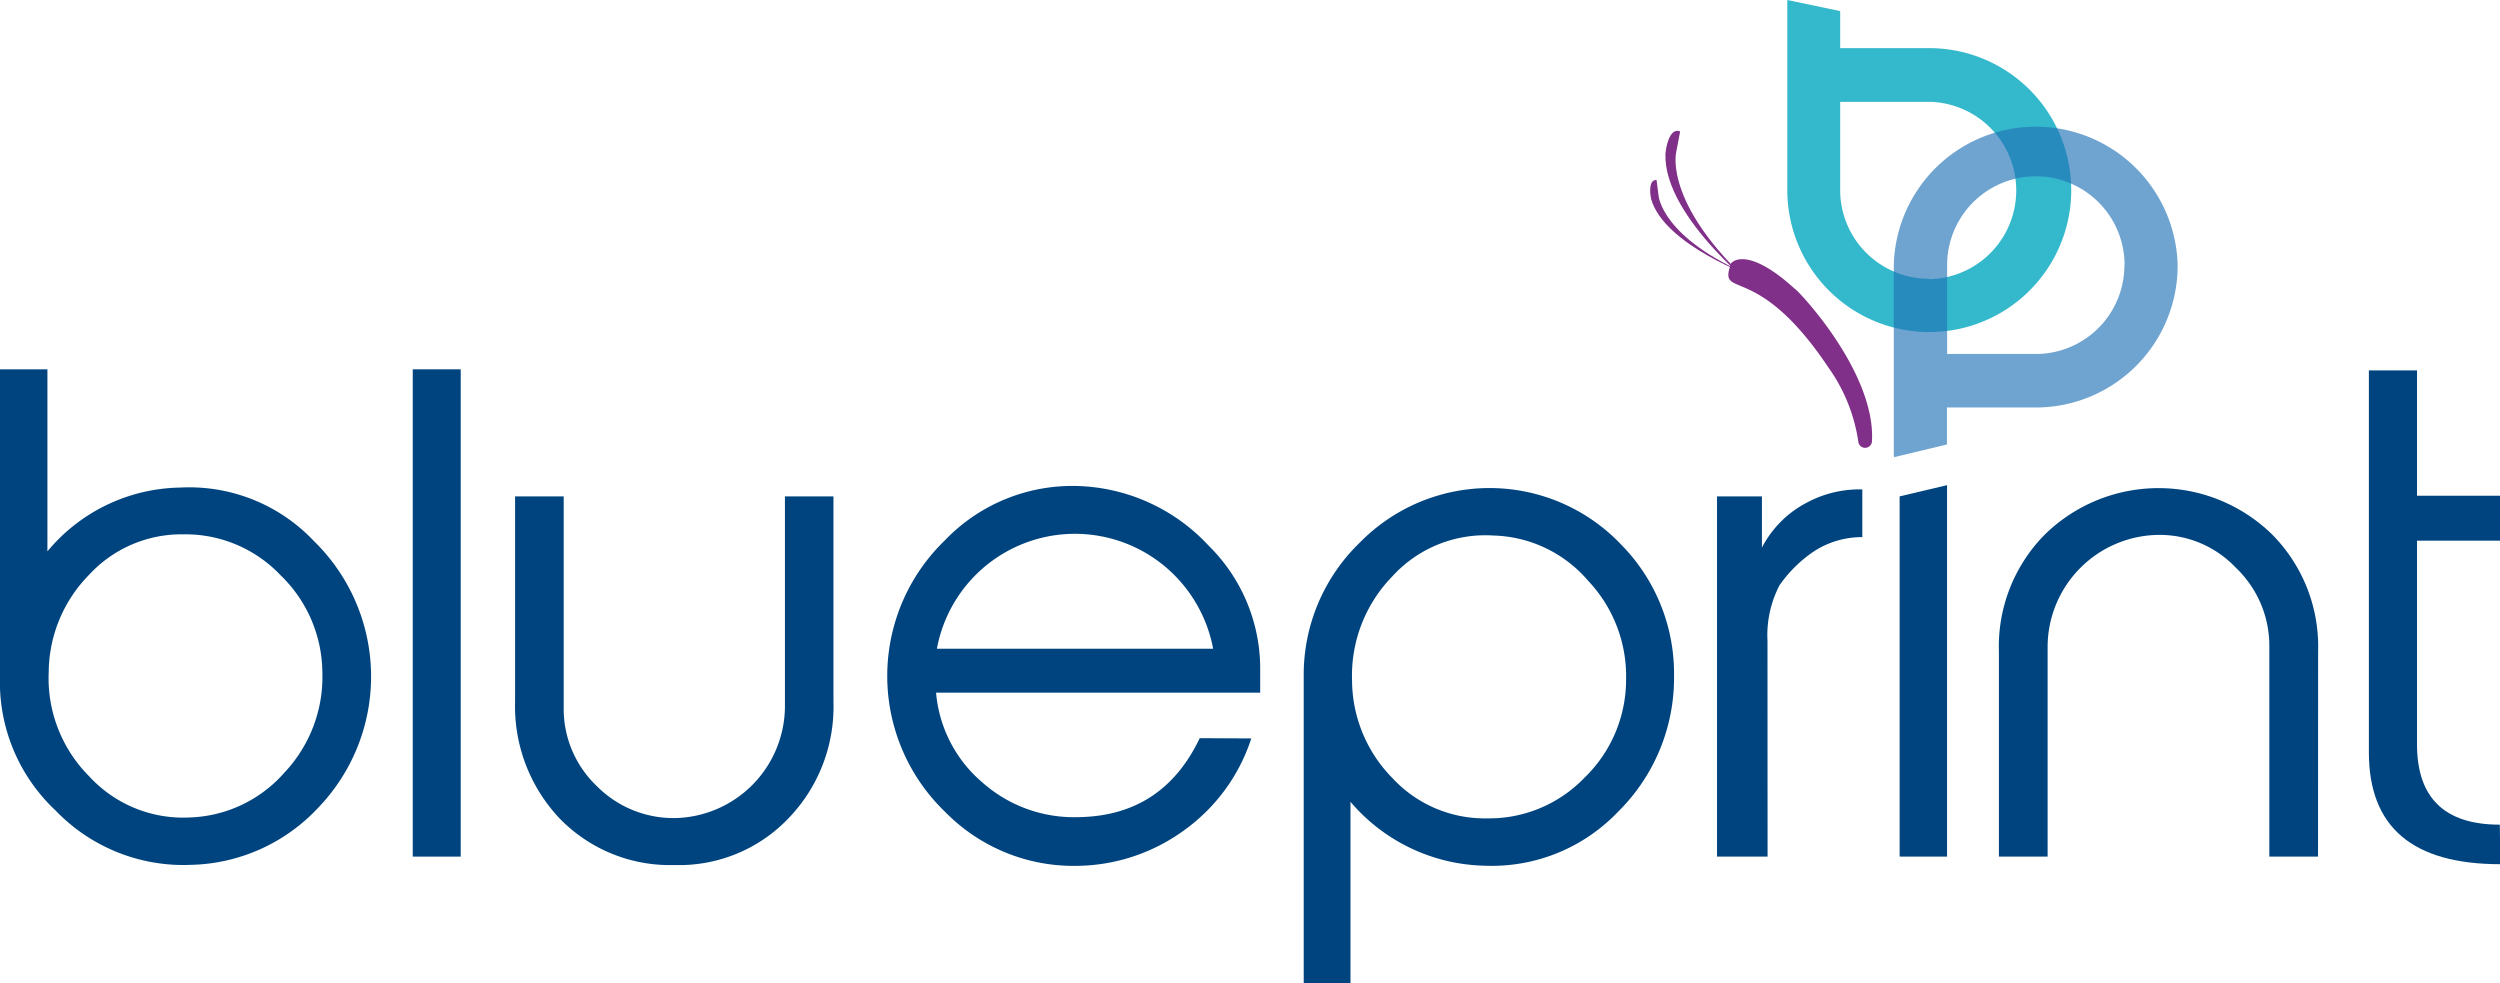
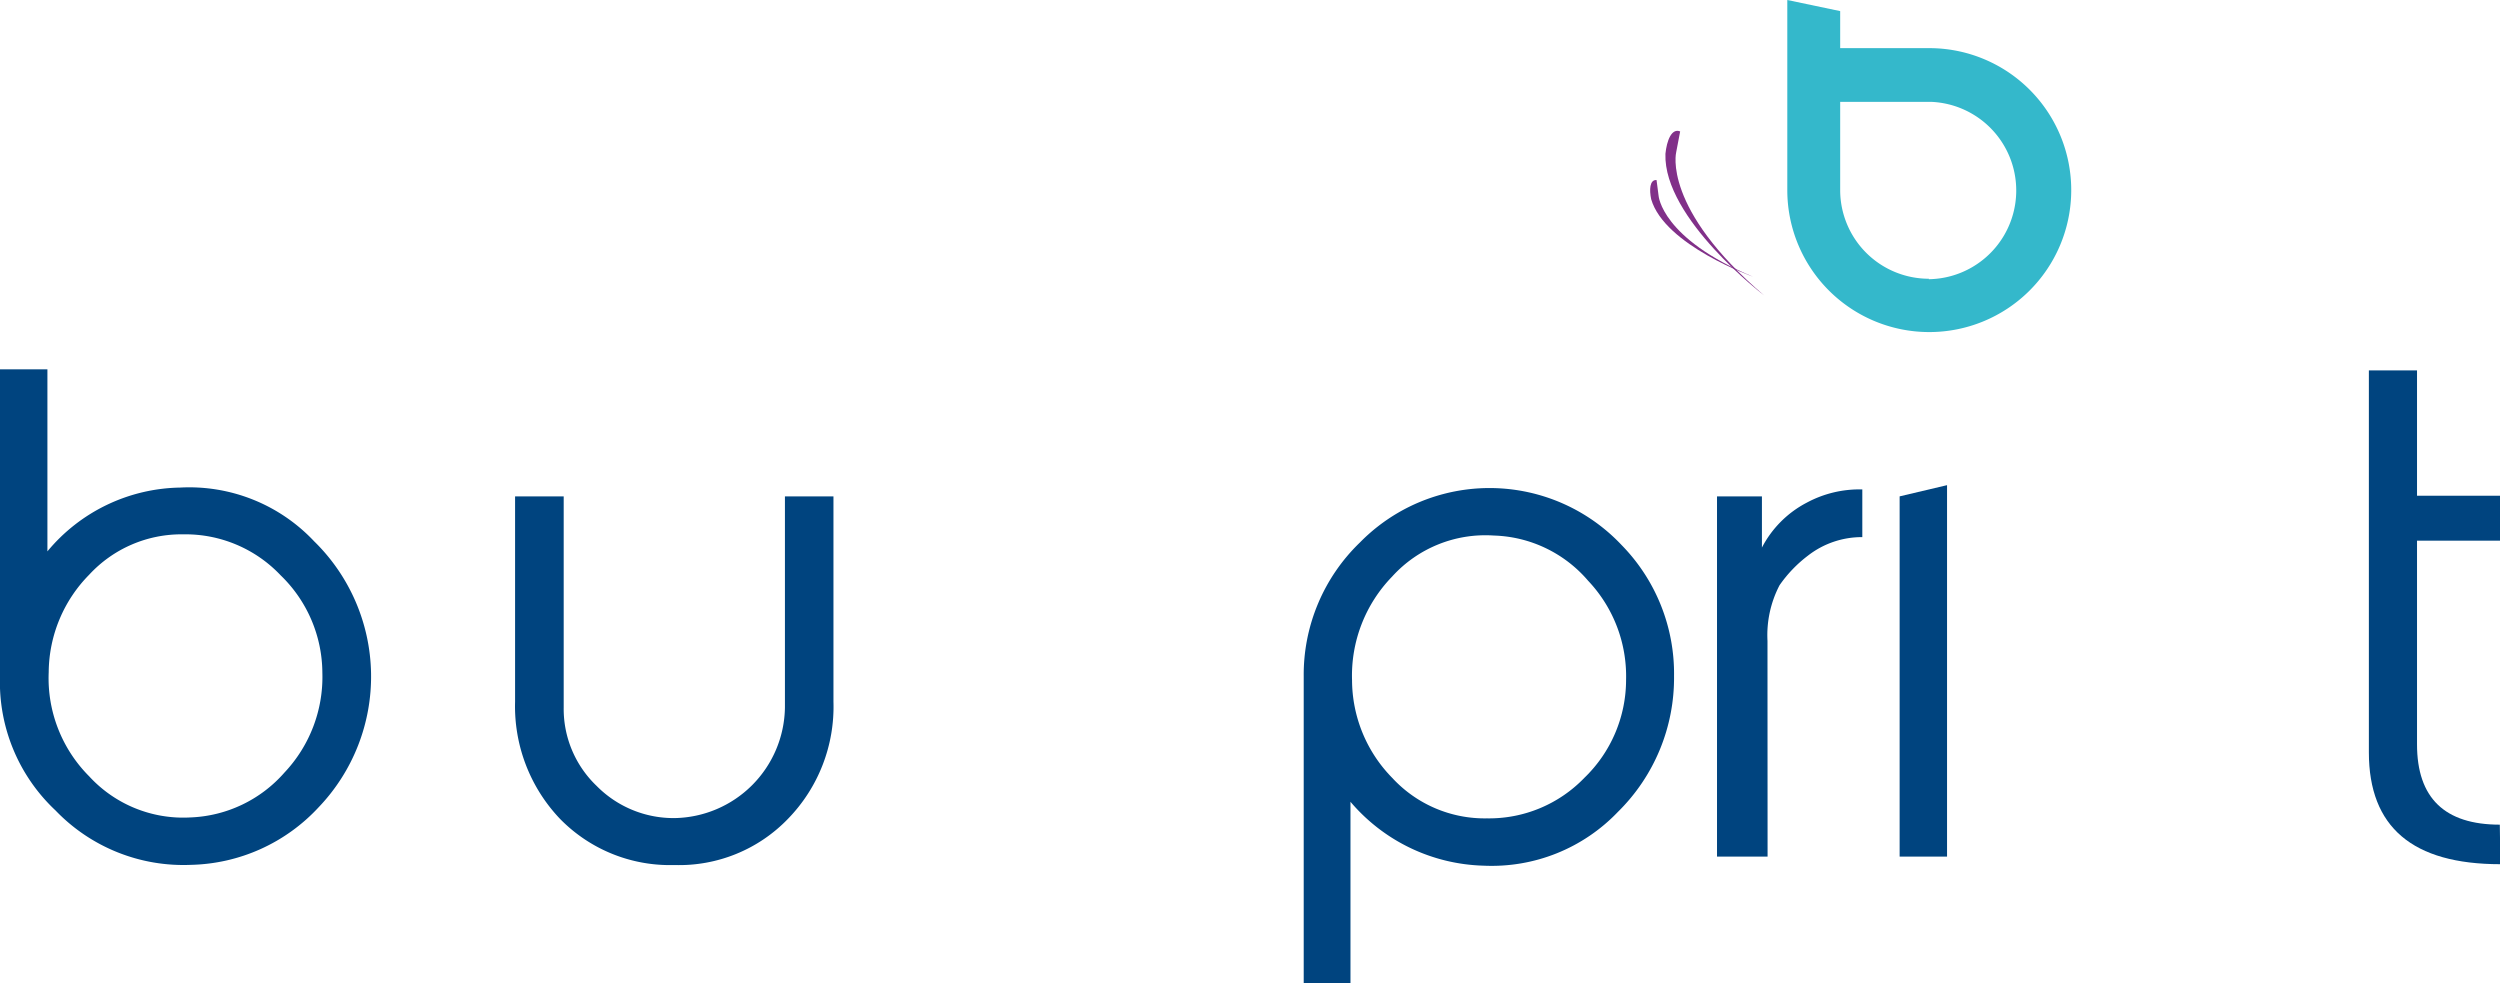
<svg xmlns="http://www.w3.org/2000/svg" id="Layer_1" data-name="Layer 1" viewBox="0 0 269.96 106.15">
  <defs>
    <style>.cls-1{fill:#813089;}.cls-2{fill:#34b8cb;}.cls-3{fill:#2274b7;opacity:0.65;}.cls-4{fill:#00447f;}</style>
  </defs>
-   <path class="cls-1" d="M202.14,47.7a.74.74,0,0,1-1.46.07,18.35,18.35,0,0,0-3.23-8.07C189.64,28,185.51,32.49,186.9,28.51c-.12,0,1.46-2.27,6.89,2.66C193.92,31.1,202.59,40.09,202.14,47.7Z" />
  <path class="cls-1" d="M190.51,31.91s-10.91-8.31-10.67-15.3c.14-1.41.66-2.8,1.59-2.42L181,16.45S179.48,22.51,190.51,31.91Z" />
  <path class="cls-1" d="M189.3,29.88s-9.56-3.39-11-8.37c-.21-1-.17-2.12.58-2.07l.22,1.69S179.4,25.75,189.3,29.88Z" />
  <path class="cls-2" d="M208.58,5.2h-9.87v-4L193,0V5.2h0V20.58h0A15.33,15.33,0,1,0,208.58,5.2Zm-.29,24.9a9.58,9.58,0,0,1-9.58-9.52h0V11h9.85a9.58,9.58,0,0,1-.29,19.15Z" />
-   <path class="cls-3" d="M235.15,28.65a15.33,15.33,0,0,0-30.65-.06h0V44h0v5.21L210.24,48V44h9.87A15.32,15.32,0,0,0,235.15,28.65Zm-5.75,0a9.57,9.57,0,0,1-9.29,9.57h-9.85V28.59h0a9.58,9.58,0,0,1,19.16.06ZM204.52,44l0,5.37,5.7-1.37" />
  <path class="cls-4" d="M0,72.71V39.88H5.12V59.54a19,19,0,0,1,14.34-6.89,18.51,18.51,0,0,1,14.46,5.8,20.42,20.42,0,0,1,.48,28.73,19.37,19.37,0,0,1-13.78,6.21A19.14,19.14,0,0,1,6,87.52,19,19,0,0,1,0,73ZM30.72,83.42a15.05,15.05,0,0,0,4.09-10.78,14.72,14.72,0,0,0-4.5-10.51A14.15,14.15,0,0,0,19.8,57.7,13.55,13.55,0,0,0,9.63,62.06,15.13,15.13,0,0,0,5.26,72.57,15,15,0,0,0,9.63,83.83a13.78,13.78,0,0,0,10.92,4.44A14.2,14.2,0,0,0,30.72,83.42Z" />
-   <path class="cls-4" d="M49.75,92.5H44.57V39.88h5.18Z" />
+   <path class="cls-4" d="M49.75,92.5H44.57h5.18Z" />
  <path class="cls-4" d="M90,75.78A17.35,17.35,0,0,1,85.1,88.41a16.32,16.32,0,0,1-12.28,5,16.59,16.59,0,0,1-12.36-5,17.62,17.62,0,0,1-4.84-12.63V53.6h5.25V76.4a11.5,11.5,0,0,0,3.55,8.46,11.67,11.67,0,0,0,8.4,3.48A12.12,12.12,0,0,0,84.76,76.4V53.6H90Z" />
-   <path class="cls-4" d="M135.12,79.74a19.7,19.7,0,0,1-7.37,10,20,20,0,0,1-11.53,3.76,19.4,19.4,0,0,1-14.13-5.8A20.35,20.35,0,0,1,102,58.38,19.08,19.08,0,0,1,117,52.51a20.1,20.1,0,0,1,13.51,6.41A18.62,18.62,0,0,1,136.08,72v2.8h-35a14.33,14.33,0,0,0,5,9.69,14.9,14.9,0,0,0,10.3,3.75c6.14-.07,10.51-2.94,13.17-8.53ZM131,70.05a15.26,15.26,0,0,0-5.12-8.81,15.16,15.16,0,0,0-24.71,8.81Z" />
  <path class="cls-4" d="M145.83,106.15h-5.05V73.05a19.83,19.83,0,0,1,6.07-14.47,19.6,19.6,0,0,1,28.26.28A19.84,19.84,0,0,1,180.77,73a20.3,20.3,0,0,1-6.07,14.68,18.84,18.84,0,0,1-14.47,5.8,19.54,19.54,0,0,1-14.4-6.9Zm15.49-48.32a13.59,13.59,0,0,0-11,4.44A15.34,15.34,0,0,0,146,73.46,15.12,15.12,0,0,0,150.34,84a13.58,13.58,0,0,0,10.23,4.37A14.28,14.28,0,0,0,171.08,84a14.71,14.71,0,0,0,4.51-10.58,15,15,0,0,0-4.1-10.71A13.93,13.93,0,0,0,161.32,57.83Z" />
  <path class="cls-4" d="M190.87,92.5h-5.46V53.6h4.85v5.53a11.38,11.38,0,0,1,4.84-4.85,12,12,0,0,1,6-1.43V58a9.48,9.48,0,0,0-5.87,2,14.08,14.08,0,0,0-3.07,3.2,11.68,11.68,0,0,0-1.3,6Z" />
  <path class="cls-4" d="M210.25,92.5h-5.12V53.6l5.12-1.21Z" />
-   <path class="cls-4" d="M250.31,92.5h-5.26V69.78a11.61,11.61,0,0,0-3.61-8.47,11.32,11.32,0,0,0-8.33-3.55,12.12,12.12,0,0,0-12,12V92.5h-5.26V70.32a17.19,17.19,0,0,1,4.92-12.56,17.54,17.54,0,0,1,24.63,0,17.19,17.19,0,0,1,4.92,12.56Z" />
  <path class="cls-4" d="M270,93.32c-9.49,0-14.2-4-14.2-12.08V40H261V53.53H270v4.85H261v22c0,5.8,3,8.67,8.94,8.67Z" />
</svg>